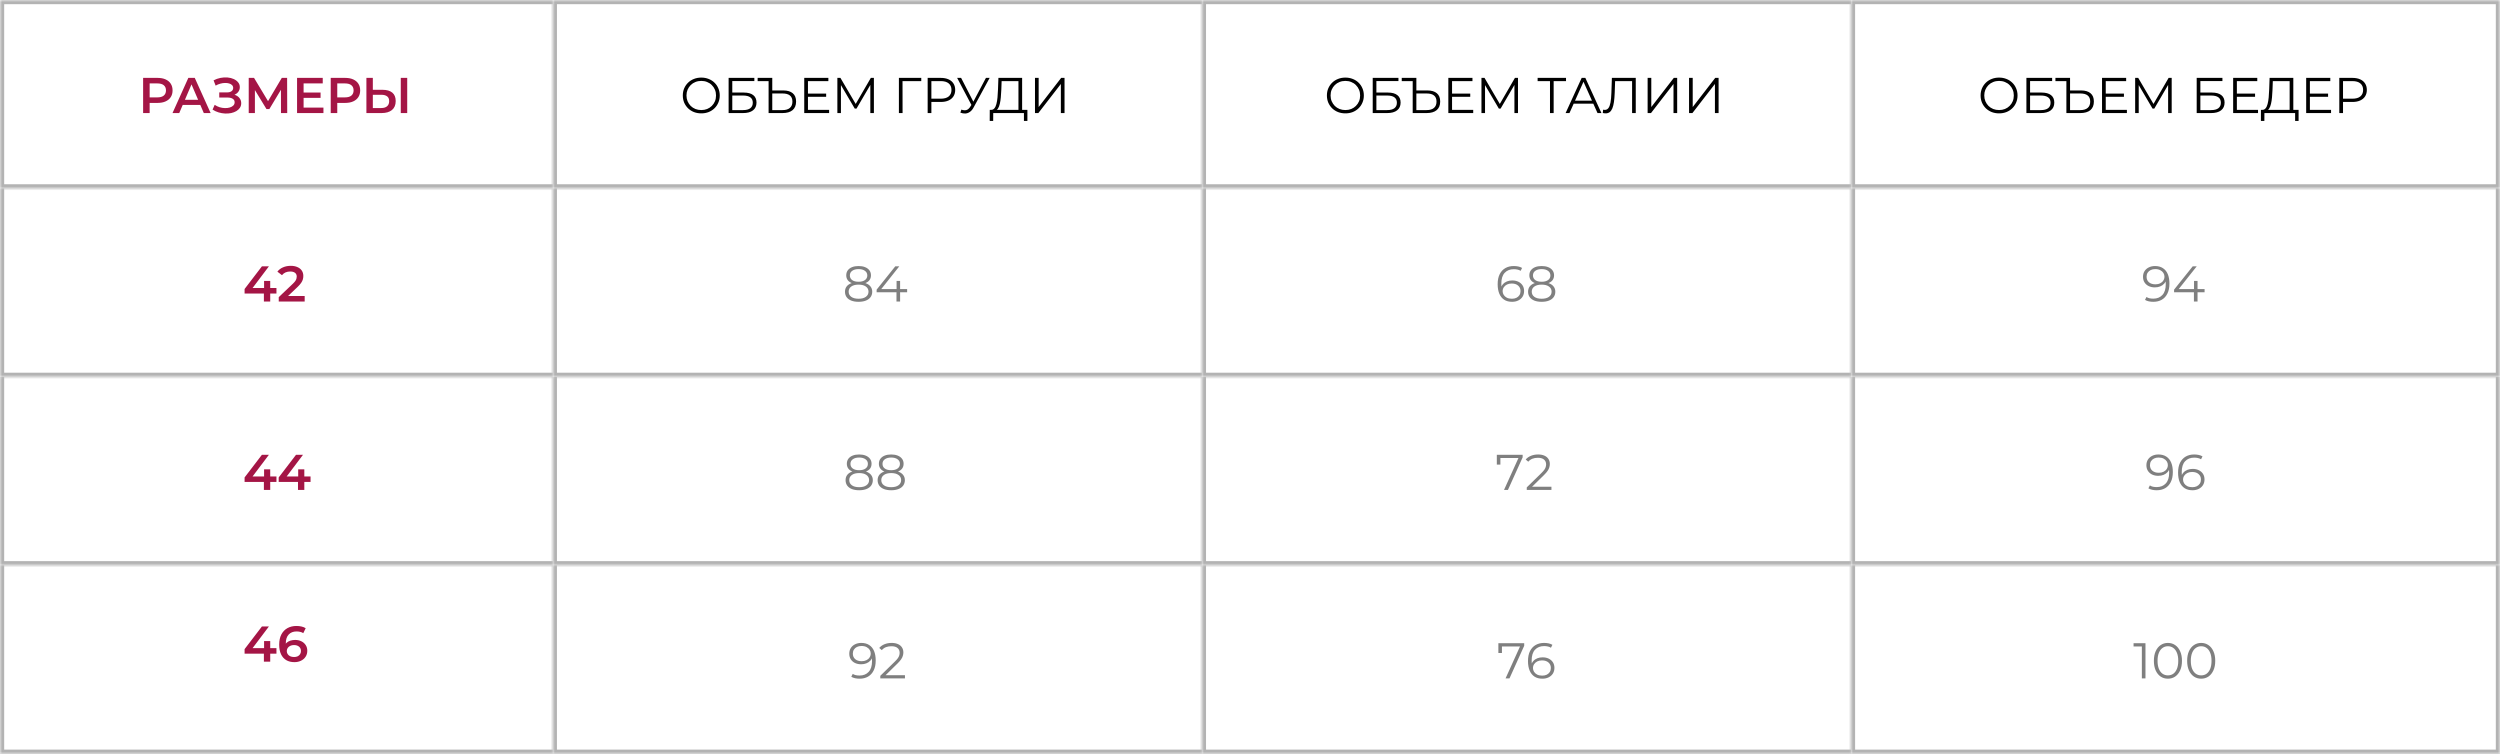
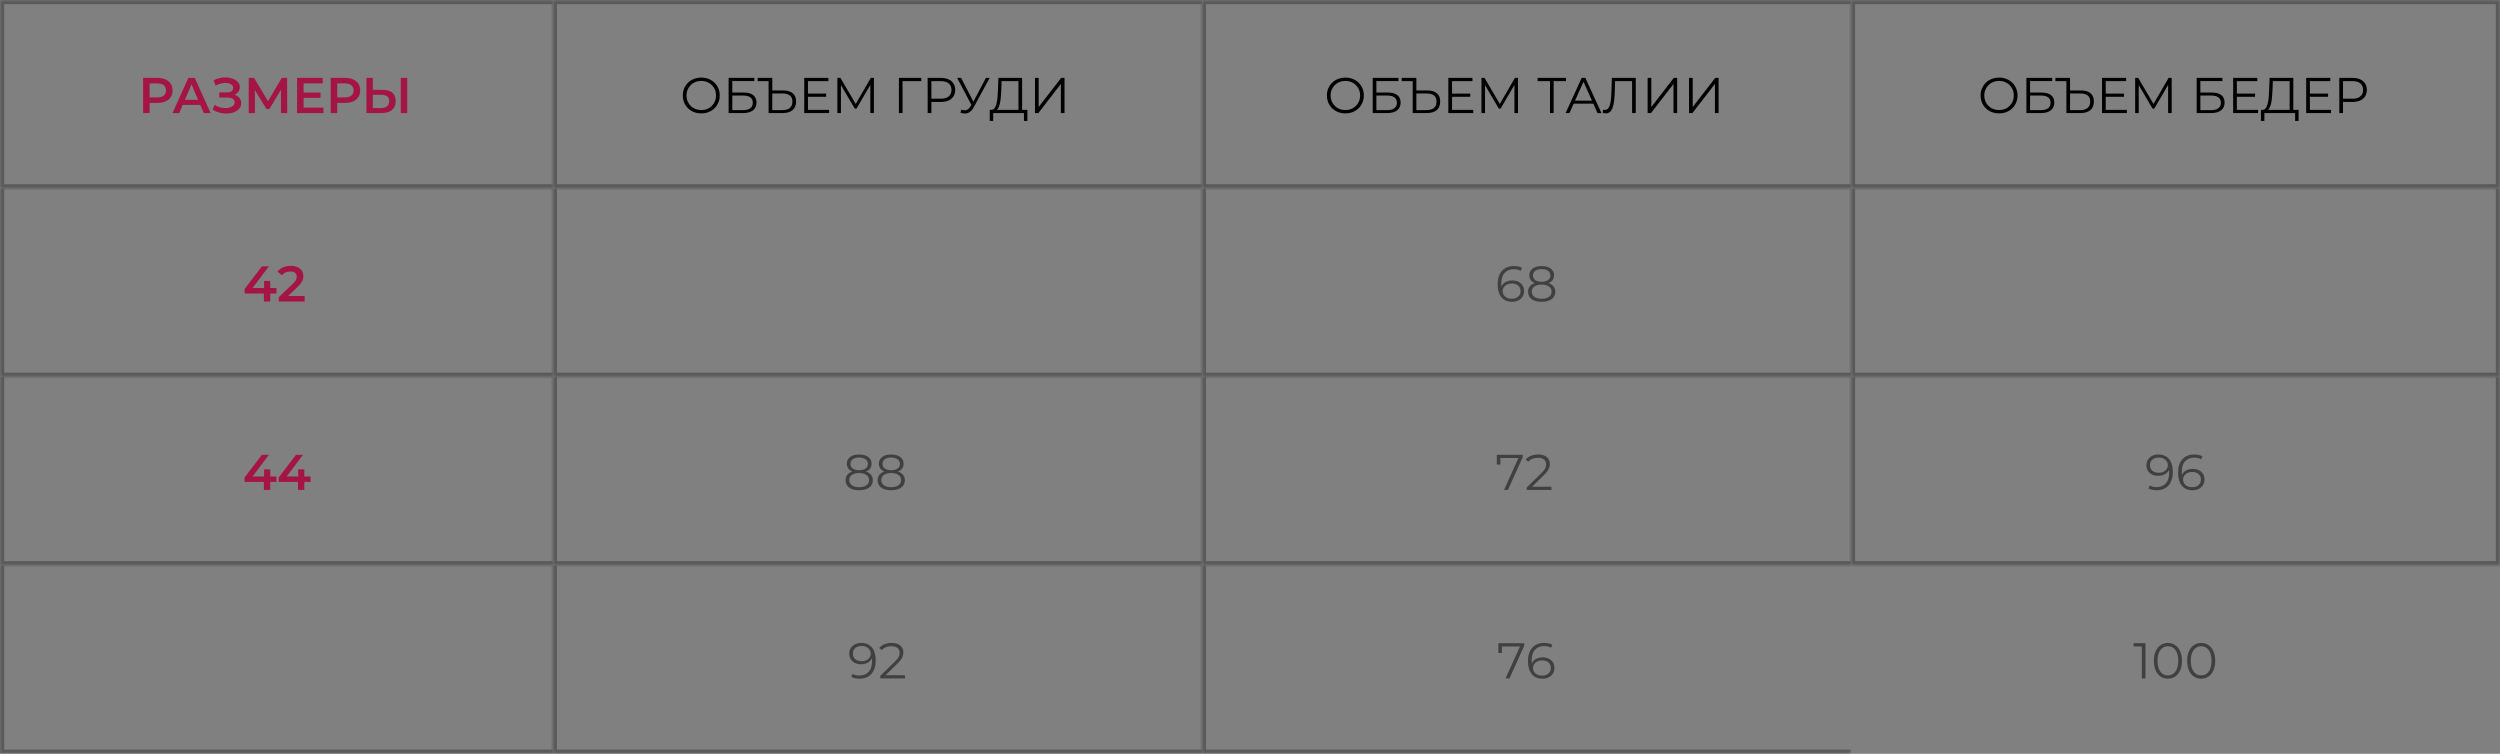
<svg xmlns="http://www.w3.org/2000/svg" width="597" height="180" viewBox="0 0 597 180" fill="none">
  <rect x="0" y="0" width="597" height="180" fill="#808080" stroke="none" />
  <g clip-path="url(#clip0_56_63)">
-     <rect width="597" height="180" fill="white" />
    <mask id="path-1-inside-1_56_63" fill="white">
      <path d="M0 0H132V45H0V0Z" />
    </mask>
    <path d="M0 0V-1H-1V0H0ZM0 45H-1V46H0V45ZM0 1H132V-1H0V1ZM132 44H0V46H132V44ZM1 45V0H-1V45H1Z" fill="black" fill-opacity="0.3" mask="url(#path-1-inside-1_56_63)" />
    <path d="M34.176 27V18.6H37.632C38.376 18.6 39.012 18.72 39.54 18.96C40.076 19.2 40.488 19.544 40.776 19.992C41.064 20.44 41.208 20.972 41.208 21.588C41.208 22.204 41.064 22.736 40.776 23.184C40.488 23.632 40.076 23.976 39.54 24.216C39.012 24.456 38.376 24.576 37.632 24.576H35.04L35.736 23.844V27H34.176ZM35.736 24.012L35.04 23.256H37.56C38.248 23.256 38.764 23.112 39.108 22.824C39.46 22.528 39.636 22.116 39.636 21.588C39.636 21.052 39.46 20.64 39.108 20.352C38.764 20.064 38.248 19.92 37.56 19.92H35.04L35.736 19.152V24.012ZM41.194 27L44.974 18.6H46.51L50.302 27H48.67L45.418 19.428H46.042L42.802 27H41.194ZM42.934 25.056L43.354 23.832H47.89L48.31 25.056H42.934ZM50.762 26.172L51.266 25.032C51.626 25.28 52.018 25.472 52.442 25.608C52.874 25.736 53.302 25.804 53.726 25.812C54.15 25.82 54.534 25.772 54.878 25.668C55.23 25.564 55.51 25.408 55.718 25.2C55.926 24.992 56.03 24.732 56.03 24.42C56.03 24.044 55.874 23.764 55.562 23.58C55.258 23.388 54.842 23.292 54.314 23.292H52.358V22.068H54.194C54.666 22.068 55.03 21.972 55.286 21.78C55.55 21.588 55.682 21.328 55.682 21C55.682 20.728 55.594 20.504 55.418 20.328C55.25 20.152 55.018 20.02 54.722 19.932C54.434 19.844 54.106 19.804 53.738 19.812C53.378 19.812 53.002 19.868 52.61 19.98C52.218 20.084 51.846 20.24 51.494 20.448L51.002 19.188C51.53 18.908 52.082 18.712 52.658 18.6C53.242 18.488 53.806 18.456 54.35 18.504C54.894 18.552 55.382 18.676 55.814 18.876C56.254 19.076 56.606 19.34 56.87 19.668C57.134 19.988 57.266 20.368 57.266 20.808C57.266 21.208 57.158 21.564 56.942 21.876C56.734 22.18 56.446 22.416 56.078 22.584C55.71 22.752 55.282 22.836 54.794 22.836L54.854 22.452C55.406 22.452 55.886 22.548 56.294 22.74C56.71 22.924 57.03 23.18 57.254 23.508C57.486 23.836 57.602 24.216 57.602 24.648C57.602 25.056 57.498 25.42 57.29 25.74C57.082 26.052 56.798 26.316 56.438 26.532C56.078 26.74 55.666 26.896 55.202 27C54.738 27.096 54.25 27.132 53.738 27.108C53.226 27.084 52.714 26.996 52.202 26.844C51.698 26.692 51.218 26.468 50.762 26.172ZM59.395 27V18.6H60.667L64.351 24.732H63.667L67.291 18.6H68.563L68.587 27H67.099L67.087 20.916H67.399L64.327 26.04H63.631L60.511 20.916H60.871V27H59.395ZM72.378 22.092H76.554V23.376H72.378V22.092ZM72.498 25.692H77.238V27H70.938V18.6H77.07V19.908H72.498V25.692ZM78.977 27V18.6H82.433C83.177 18.6 83.813 18.72 84.341 18.96C84.877 19.2 85.289 19.544 85.577 19.992C85.865 20.44 86.009 20.972 86.009 21.588C86.009 22.204 85.865 22.736 85.577 23.184C85.289 23.632 84.877 23.976 84.341 24.216C83.813 24.456 83.177 24.576 82.433 24.576H79.841L80.537 23.844V27H78.977ZM80.537 24.012L79.841 23.256H82.361C83.049 23.256 83.565 23.112 83.909 22.824C84.261 22.528 84.437 22.116 84.437 21.588C84.437 21.052 84.261 20.64 83.909 20.352C83.565 20.064 83.049 19.92 82.361 19.92H79.841L80.537 19.152V24.012ZM91.361 21.444C92.361 21.444 93.133 21.668 93.677 22.116C94.221 22.564 94.493 23.236 94.493 24.132C94.493 25.076 94.193 25.792 93.593 26.28C93.001 26.76 92.173 27 91.109 27H87.497V18.6H89.033V21.444H91.361ZM91.037 25.8C91.637 25.8 92.101 25.66 92.429 25.38C92.765 25.1 92.933 24.692 92.933 24.156C92.933 23.628 92.769 23.244 92.441 23.004C92.113 22.756 91.645 22.632 91.037 22.632H89.033V25.8H91.037ZM95.705 27V18.6H97.241V27H95.705Z" fill="#A41545" />
    <mask id="path-4-inside-2_56_63" fill="white">
      <path d="M0 45H132V90H0V45Z" />
    </mask>
    <path d="M0 90H-1V91H0V90ZM132 89H0V91H132V89ZM1 90V45H-1V90H1Z" fill="black" fill-opacity="0.3" mask="url(#path-4-inside-2_56_63)" />
    <path d="M58.408 70.092V69.012L62.548 63.6H64.216L60.136 69.012L59.356 68.772H66.016V70.092H58.408ZM63.016 72V70.092L63.064 68.772V67.08H64.528V72H63.016ZM66.564 72V70.956L69.9 67.788C70.18 67.524 70.388 67.292 70.525 67.092C70.66 66.892 70.749 66.708 70.788 66.54C70.837 66.364 70.861 66.2 70.861 66.048C70.861 65.664 70.728 65.368 70.465 65.16C70.201 64.944 69.812 64.836 69.3 64.836C68.892 64.836 68.52 64.908 68.184 65.052C67.856 65.196 67.573 65.416 67.332 65.712L66.24 64.872C66.569 64.432 67.008 64.092 67.561 63.852C68.121 63.604 68.745 63.48 69.433 63.48C70.04 63.48 70.569 63.58 71.016 63.78C71.472 63.972 71.82 64.248 72.061 64.608C72.308 64.968 72.433 65.396 72.433 65.892C72.433 66.164 72.397 66.436 72.325 66.708C72.252 66.972 72.117 67.252 71.916 67.548C71.716 67.844 71.424 68.176 71.04 68.544L68.172 71.268L67.849 70.68H72.757V72H66.564Z" fill="#A41545" />
    <mask id="path-7-inside-3_56_63" fill="white">
      <path d="M0 90H132V135H0V90Z" />
    </mask>
    <path d="M0 135H-1V136H0V135ZM132 134H0V136H132V134ZM1 135V90H-1V135H1Z" fill="black" fill-opacity="0.3" mask="url(#path-7-inside-3_56_63)" />
    <path d="M58.408 115.092V114.012L62.548 108.6H64.216L60.136 114.012L59.356 113.772H66.016V115.092H58.408ZM63.016 117V115.092L63.064 113.772V112.08H64.528V117H63.016ZM66.552 115.092V114.012L70.692 108.6H72.361L68.281 114.012L67.501 113.772H74.16V115.092H66.552ZM71.16 117V115.092L71.209 113.772V112.08H72.672V117H71.16Z" fill="#A41545" />
    <mask id="path-10-inside-4_56_63" fill="white">
      <path d="M0 135H132V180H0V135Z" />
    </mask>
    <path d="M0 180H-1V181H0V180ZM132 179H0V181H132V179ZM1 180V135H-1V180H1Z" fill="black" fill-opacity="0.3" mask="url(#path-10-inside-4_56_63)" />
-     <path d="M58.408 156.092V155.012L62.548 149.6H64.216L60.136 155.012L59.356 154.772H66.016V156.092H58.408ZM63.016 158V156.092L63.064 154.772V153.08H64.528V158H63.016ZM70.308 158.12C69.549 158.12 68.897 157.96 68.353 157.64C67.808 157.312 67.392 156.84 67.105 156.224C66.817 155.608 66.672 154.848 66.672 153.944C66.672 152.984 66.844 152.172 67.189 151.508C67.54 150.844 68.025 150.34 68.641 149.996C69.264 149.652 69.981 149.48 70.788 149.48C71.213 149.48 71.617 149.524 72.001 149.612C72.392 149.7 72.725 149.836 72.996 150.02L72.421 151.196C72.189 151.044 71.936 150.94 71.665 150.884C71.4 150.82 71.121 150.788 70.825 150.788C70.032 150.788 69.404 151.032 68.941 151.52C68.477 152.008 68.245 152.728 68.245 153.68C68.245 153.832 68.249 154.012 68.257 154.22C68.264 154.42 68.293 154.624 68.341 154.832L67.861 154.304C68.004 153.976 68.201 153.704 68.448 153.488C68.704 153.264 69.004 153.096 69.349 152.984C69.701 152.872 70.081 152.816 70.489 152.816C71.04 152.816 71.532 152.924 71.965 153.14C72.397 153.348 72.74 153.648 72.996 154.04C73.252 154.424 73.38 154.876 73.38 155.396C73.38 155.948 73.245 156.428 72.972 156.836C72.701 157.244 72.332 157.56 71.868 157.784C71.404 158.008 70.885 158.12 70.308 158.12ZM70.225 156.896C70.544 156.896 70.829 156.84 71.076 156.728C71.325 156.608 71.516 156.44 71.653 156.224C71.796 156.008 71.868 155.756 71.868 155.468C71.868 155.028 71.716 154.68 71.412 154.424C71.109 154.168 70.701 154.04 70.189 154.04C69.853 154.04 69.556 154.104 69.3 154.232C69.052 154.352 68.853 154.52 68.701 154.736C68.556 154.952 68.484 155.2 68.484 155.48C68.484 155.736 68.552 155.972 68.689 156.188C68.825 156.404 69.02 156.576 69.276 156.704C69.54 156.832 69.856 156.896 70.225 156.896Z" fill="#A41545" />
    <mask id="path-13-inside-5_56_63" fill="white">
      <path d="M132 0H287V45H132V0Z" />
    </mask>
    <path d="M132 0V-1H131V0H132ZM132 45H131V46H132V45ZM132 1H287V-1H132V1ZM287 44H132V46H287V44ZM133 45V0H131V45H133Z" fill="black" fill-opacity="0.3" mask="url(#path-13-inside-5_56_63)" />
    <path d="M167.471 27.072C166.839 27.072 166.251 26.968 165.707 26.76C165.171 26.544 164.703 26.244 164.303 25.86C163.911 25.468 163.603 25.016 163.379 24.504C163.163 23.984 163.055 23.416 163.055 22.8C163.055 22.184 163.163 21.62 163.379 21.108C163.603 20.588 163.911 20.136 164.303 19.752C164.703 19.36 165.171 19.06 165.707 18.852C166.243 18.636 166.831 18.528 167.471 18.528C168.103 18.528 168.687 18.636 169.223 18.852C169.759 19.06 170.223 19.356 170.615 19.74C171.015 20.124 171.323 20.576 171.539 21.096C171.763 21.616 171.875 22.184 171.875 22.8C171.875 23.416 171.763 23.984 171.539 24.504C171.323 25.024 171.015 25.476 170.615 25.86C170.223 26.244 169.759 26.544 169.223 26.76C168.687 26.968 168.103 27.072 167.471 27.072ZM167.471 26.28C167.975 26.28 168.439 26.196 168.863 26.028C169.295 25.852 169.667 25.608 169.979 25.296C170.299 24.976 170.547 24.608 170.723 24.192C170.899 23.768 170.987 23.304 170.987 22.8C170.987 22.296 170.899 21.836 170.723 21.42C170.547 20.996 170.299 20.628 169.979 20.316C169.667 19.996 169.295 19.752 168.863 19.584C168.439 19.408 167.975 19.32 167.471 19.32C166.967 19.32 166.499 19.408 166.067 19.584C165.635 19.752 165.259 19.996 164.939 20.316C164.627 20.628 164.379 20.996 164.195 21.42C164.019 21.836 163.931 22.296 163.931 22.8C163.931 23.296 164.019 23.756 164.195 24.18C164.379 24.604 164.627 24.976 164.939 25.296C165.259 25.608 165.635 25.852 166.067 26.028C166.499 26.196 166.967 26.28 167.471 26.28ZM173.994 27V18.6H180.138V19.356H174.87V22.104H177.618C178.61 22.104 179.362 22.308 179.874 22.716C180.394 23.116 180.654 23.708 180.654 24.492C180.654 25.3 180.374 25.92 179.814 26.352C179.262 26.784 178.466 27 177.426 27H173.994ZM174.87 26.292H177.414C178.19 26.292 178.774 26.144 179.166 25.848C179.566 25.544 179.766 25.104 179.766 24.528C179.766 23.384 178.982 22.812 177.414 22.812H174.87V26.292ZM187.057 21.6C188.041 21.6 188.793 21.824 189.313 22.272C189.841 22.712 190.105 23.368 190.105 24.24C190.105 25.144 189.825 25.832 189.265 26.304C188.705 26.768 187.905 27 186.865 27H183.541V19.368H180.925V18.6H184.417V21.6H187.057ZM186.853 26.292C187.629 26.292 188.217 26.12 188.617 25.776C189.025 25.432 189.229 24.928 189.229 24.264C189.229 23.6 189.029 23.112 188.629 22.8C188.229 22.48 187.637 22.32 186.853 22.32H184.417V26.292H186.853ZM192.845 22.356H197.285V23.112H192.845V22.356ZM192.941 26.232H197.993V27H192.053V18.6H197.813V19.368H192.941V26.232ZM199.963 27V18.6H200.695L204.535 25.152H204.151L207.955 18.6H208.687V27H207.835V19.932H208.039L204.535 25.932H204.115L200.587 19.932H200.815V27H199.963ZM214.658 27V18.6H219.998V19.368H215.294L215.522 19.14L215.534 27H214.658ZM221.525 27V18.6H224.669C225.381 18.6 225.993 18.716 226.505 18.948C227.017 19.172 227.409 19.5 227.681 19.932C227.961 20.356 228.101 20.872 228.101 21.48C228.101 22.072 227.961 22.584 227.681 23.016C227.409 23.44 227.017 23.768 226.505 24C225.993 24.232 225.381 24.348 224.669 24.348H222.017L222.413 23.928V27H221.525ZM222.413 24L222.017 23.568H224.645C225.485 23.568 226.121 23.388 226.553 23.028C226.993 22.66 227.213 22.144 227.213 21.48C227.213 20.808 226.993 20.288 226.553 19.92C226.121 19.552 225.485 19.368 224.645 19.368H222.017L222.413 18.948V24ZM229.585 26.172C229.993 26.332 230.377 26.372 230.737 26.292C231.097 26.204 231.429 25.92 231.733 25.44L232.141 24.792L232.225 24.684L235.441 18.6H236.329L232.513 25.632C232.257 26.12 231.953 26.484 231.601 26.724C231.257 26.964 230.889 27.092 230.497 27.108C230.113 27.124 229.725 27.052 229.333 26.892L229.585 26.172ZM232.201 25.488L228.565 18.6H229.513L232.681 24.756L232.201 25.488ZM243.207 26.58V19.368H239.187L239.115 21.408C239.091 22.04 239.051 22.648 238.995 23.232C238.947 23.808 238.867 24.328 238.755 24.792C238.651 25.248 238.507 25.62 238.323 25.908C238.147 26.196 237.915 26.364 237.627 26.412L236.655 26.232C236.975 26.248 237.239 26.132 237.447 25.884C237.663 25.636 237.827 25.288 237.939 24.84C238.059 24.392 238.147 23.868 238.203 23.268C238.259 22.668 238.299 22.02 238.323 21.324L238.419 18.6H244.083V26.58H243.207ZM236.343 28.884L236.355 26.232H245.343V28.884H244.515V27H237.183L237.171 28.884H236.343ZM247.154 27V18.6H248.03V25.56L253.406 18.6H254.21V27H253.334V20.052L247.958 27H247.154Z" fill="black" />
    <mask id="path-16-inside-6_56_63" fill="white">
      <path d="M132 45H287V90H132V45Z" />
    </mask>
    <path d="M132 90H131V91H132V90ZM287 89H132V91H287V89ZM133 90V45H131V90H133Z" fill="black" fill-opacity="0.3" mask="url(#path-16-inside-6_56_63)" />
-     <path d="M205.023 72.072C204.351 72.072 203.771 71.976 203.283 71.784C202.803 71.592 202.431 71.316 202.167 70.956C201.911 70.588 201.783 70.156 201.783 69.66C201.783 69.18 201.907 68.772 202.155 68.436C202.411 68.092 202.779 67.828 203.259 67.644C203.747 67.46 204.335 67.368 205.023 67.368C205.703 67.368 206.287 67.46 206.775 67.644C207.263 67.828 207.635 68.092 207.891 68.436C208.155 68.772 208.287 69.18 208.287 69.66C208.287 70.156 208.155 70.588 207.891 70.956C207.627 71.316 207.251 71.592 206.763 71.784C206.275 71.976 205.695 72.072 205.023 72.072ZM205.023 71.34C205.767 71.34 206.347 71.188 206.763 70.884C207.187 70.58 207.399 70.168 207.399 69.648C207.399 69.128 207.187 68.72 206.763 68.424C206.347 68.12 205.767 67.968 205.023 67.968C204.279 67.968 203.699 68.12 203.283 68.424C202.867 68.72 202.659 69.128 202.659 69.648C202.659 70.168 202.867 70.58 203.283 70.884C203.699 71.188 204.279 71.34 205.023 71.34ZM205.023 67.86C204.399 67.86 203.867 67.776 203.427 67.608C202.995 67.44 202.663 67.2 202.431 66.888C202.199 66.568 202.083 66.188 202.083 65.748C202.083 65.284 202.203 64.888 202.443 64.56C202.691 64.224 203.035 63.968 203.475 63.792C203.915 63.616 204.431 63.528 205.023 63.528C205.615 63.528 206.131 63.616 206.571 63.792C207.019 63.968 207.367 64.224 207.615 64.56C207.863 64.888 207.987 65.284 207.987 65.748C207.987 66.188 207.871 66.568 207.639 66.888C207.407 67.2 207.067 67.44 206.619 67.608C206.179 67.776 205.647 67.86 205.023 67.86ZM205.023 67.284C205.679 67.284 206.191 67.148 206.559 66.876C206.927 66.604 207.111 66.24 207.111 65.784C207.111 65.304 206.919 64.932 206.535 64.668C206.159 64.396 205.655 64.26 205.023 64.26C204.391 64.26 203.887 64.396 203.511 64.668C203.135 64.932 202.947 65.3 202.947 65.772C202.947 66.236 203.127 66.604 203.487 66.876C203.855 67.148 204.367 67.284 205.023 67.284ZM209.339 69.792V69.168L213.791 63.6H214.751L210.335 69.168L209.867 69.024H216.623V69.792H209.339ZM214.079 72V69.792L214.103 69.024V67.08H214.943V72H214.079Z" fill="black" fill-opacity="0.5" />
    <mask id="path-19-inside-7_56_63" fill="white">
      <path d="M132 90H287V135H132V90Z" />
    </mask>
    <path d="M132 135H131V136H132V135ZM287 134H132V136H287V134ZM133 135V90H131V135H133Z" fill="black" fill-opacity="0.3" mask="url(#path-19-inside-7_56_63)" />
    <path d="M205.164 117.072C204.492 117.072 203.912 116.976 203.424 116.784C202.944 116.592 202.572 116.316 202.308 115.956C202.052 115.588 201.924 115.156 201.924 114.66C201.924 114.18 202.048 113.772 202.296 113.436C202.552 113.092 202.92 112.828 203.4 112.644C203.888 112.46 204.476 112.368 205.164 112.368C205.844 112.368 206.428 112.46 206.916 112.644C207.404 112.828 207.776 113.092 208.032 113.436C208.296 113.772 208.428 114.18 208.428 114.66C208.428 115.156 208.296 115.588 208.032 115.956C207.768 116.316 207.392 116.592 206.904 116.784C206.416 116.976 205.836 117.072 205.164 117.072ZM205.164 116.34C205.908 116.34 206.488 116.188 206.904 115.884C207.328 115.58 207.54 115.168 207.54 114.648C207.54 114.128 207.328 113.72 206.904 113.424C206.488 113.12 205.908 112.968 205.164 112.968C204.42 112.968 203.84 113.12 203.424 113.424C203.008 113.72 202.8 114.128 202.8 114.648C202.8 115.168 203.008 115.58 203.424 115.884C203.84 116.188 204.42 116.34 205.164 116.34ZM205.164 112.86C204.54 112.86 204.008 112.776 203.568 112.608C203.136 112.44 202.804 112.2 202.572 111.888C202.34 111.568 202.224 111.188 202.224 110.748C202.224 110.284 202.344 109.888 202.584 109.56C202.832 109.224 203.176 108.968 203.616 108.792C204.056 108.616 204.572 108.528 205.164 108.528C205.756 108.528 206.272 108.616 206.712 108.792C207.16 108.968 207.508 109.224 207.756 109.56C208.004 109.888 208.128 110.284 208.128 110.748C208.128 111.188 208.012 111.568 207.78 111.888C207.548 112.2 207.208 112.44 206.76 112.608C206.32 112.776 205.788 112.86 205.164 112.86ZM205.164 112.284C205.82 112.284 206.332 112.148 206.7 111.876C207.068 111.604 207.252 111.24 207.252 110.784C207.252 110.304 207.06 109.932 206.676 109.668C206.3 109.396 205.796 109.26 205.164 109.26C204.532 109.26 204.028 109.396 203.652 109.668C203.276 109.932 203.088 110.3 203.088 110.772C203.088 111.236 203.268 111.604 203.628 111.876C203.996 112.148 204.508 112.284 205.164 112.284ZM212.816 117.072C212.144 117.072 211.564 116.976 211.076 116.784C210.596 116.592 210.224 116.316 209.96 115.956C209.704 115.588 209.576 115.156 209.576 114.66C209.576 114.18 209.7 113.772 209.948 113.436C210.204 113.092 210.572 112.828 211.052 112.644C211.54 112.46 212.128 112.368 212.816 112.368C213.496 112.368 214.08 112.46 214.568 112.644C215.056 112.828 215.428 113.092 215.684 113.436C215.948 113.772 216.08 114.18 216.08 114.66C216.08 115.156 215.948 115.588 215.684 115.956C215.42 116.316 215.044 116.592 214.556 116.784C214.068 116.976 213.488 117.072 212.816 117.072ZM212.816 116.34C213.56 116.34 214.14 116.188 214.556 115.884C214.98 115.58 215.192 115.168 215.192 114.648C215.192 114.128 214.98 113.72 214.556 113.424C214.14 113.12 213.56 112.968 212.816 112.968C212.072 112.968 211.492 113.12 211.076 113.424C210.66 113.72 210.452 114.128 210.452 114.648C210.452 115.168 210.66 115.58 211.076 115.884C211.492 116.188 212.072 116.34 212.816 116.34ZM212.816 112.86C212.192 112.86 211.66 112.776 211.22 112.608C210.788 112.44 210.456 112.2 210.224 111.888C209.992 111.568 209.876 111.188 209.876 110.748C209.876 110.284 209.996 109.888 210.236 109.56C210.484 109.224 210.828 108.968 211.268 108.792C211.708 108.616 212.224 108.528 212.816 108.528C213.408 108.528 213.924 108.616 214.364 108.792C214.812 108.968 215.16 109.224 215.408 109.56C215.656 109.888 215.78 110.284 215.78 110.748C215.78 111.188 215.664 111.568 215.432 111.888C215.2 112.2 214.86 112.44 214.412 112.608C213.972 112.776 213.44 112.86 212.816 112.86ZM212.816 112.284C213.472 112.284 213.984 112.148 214.352 111.876C214.72 111.604 214.904 111.24 214.904 110.784C214.904 110.304 214.712 109.932 214.328 109.668C213.952 109.396 213.448 109.26 212.816 109.26C212.184 109.26 211.68 109.396 211.304 109.668C210.928 109.932 210.74 110.3 210.74 110.772C210.74 111.236 210.92 111.604 211.28 111.876C211.648 112.148 212.16 112.284 212.816 112.284Z" fill="black" fill-opacity="0.5" />
    <mask id="path-22-inside-8_56_63" fill="white">
      <path d="M132 135H287V180H132V135Z" />
    </mask>
    <path d="M132 180H131V181H132V180ZM287 179H132V181H287V179ZM133 180V135H131V180H133Z" fill="black" fill-opacity="0.3" mask="url(#path-22-inside-8_56_63)" />
    <path d="M205.674 153.528C206.418 153.528 207.046 153.696 207.558 154.032C208.07 154.36 208.458 154.836 208.722 155.46C208.986 156.084 209.118 156.84 209.118 157.728C209.118 158.672 208.954 159.468 208.626 160.116C208.306 160.764 207.858 161.252 207.282 161.58C206.706 161.908 206.038 162.072 205.278 162.072C204.902 162.072 204.542 162.036 204.198 161.964C203.862 161.892 203.558 161.776 203.286 161.616L203.634 160.92C203.85 161.064 204.098 161.168 204.378 161.232C204.666 161.288 204.962 161.316 205.266 161.316C206.17 161.316 206.89 161.028 207.426 160.452C207.97 159.876 208.242 159.016 208.242 157.872C208.242 157.688 208.23 157.468 208.206 157.212C208.19 156.956 208.146 156.7 208.074 156.444L208.374 156.672C208.294 157.088 208.122 157.444 207.858 157.74C207.602 158.028 207.282 158.248 206.898 158.4C206.522 158.552 206.102 158.628 205.638 158.628C205.086 158.628 204.594 158.524 204.162 158.316C203.738 158.108 203.406 157.816 203.166 157.44C202.926 157.064 202.806 156.62 202.806 156.108C202.806 155.58 202.93 155.124 203.178 154.74C203.426 154.356 203.766 154.06 204.198 153.852C204.638 153.636 205.13 153.528 205.674 153.528ZM205.71 154.26C205.31 154.26 204.954 154.336 204.642 154.488C204.338 154.632 204.098 154.84 203.922 155.112C203.746 155.384 203.658 155.708 203.658 156.084C203.658 156.636 203.846 157.076 204.222 157.404C204.606 157.732 205.122 157.896 205.77 157.896C206.202 157.896 206.578 157.816 206.898 157.656C207.226 157.496 207.478 157.276 207.654 156.996C207.838 156.716 207.93 156.404 207.93 156.06C207.93 155.748 207.846 155.456 207.678 155.184C207.51 154.912 207.262 154.692 206.934 154.524C206.606 154.348 206.198 154.26 205.71 154.26ZM210.214 162V161.388L213.706 157.968C214.026 157.656 214.266 157.384 214.426 157.152C214.586 156.912 214.694 156.688 214.75 156.48C214.806 156.272 214.834 156.076 214.834 155.892C214.834 155.404 214.666 155.02 214.33 154.74C214.002 154.46 213.514 154.32 212.866 154.32C212.37 154.32 211.93 154.396 211.546 154.548C211.17 154.7 210.846 154.936 210.574 155.256L209.962 154.728C210.29 154.344 210.71 154.048 211.222 153.84C211.734 153.632 212.306 153.528 212.938 153.528C213.506 153.528 213.998 153.62 214.414 153.804C214.83 153.98 215.15 154.24 215.374 154.584C215.606 154.928 215.722 155.332 215.722 155.796C215.722 156.068 215.682 156.336 215.602 156.6C215.53 156.864 215.394 157.144 215.194 157.44C215.002 157.728 214.718 158.056 214.342 158.424L211.138 161.568L210.898 161.232H216.106V162H210.214Z" fill="black" fill-opacity="0.5" />
    <mask id="path-25-inside-9_56_63" fill="white">
      <path d="M287 0H442V45H287V0Z" />
    </mask>
    <path d="M287 0V-1H286V0H287ZM287 45H286V46H287V45ZM287 1H442V-1H287V1ZM442 44H287V46H442V44ZM288 45V0H286V45H288Z" fill="black" fill-opacity="0.3" mask="url(#path-25-inside-9_56_63)" />
    <path d="M321.282 27.072C320.65 27.072 320.062 26.968 319.518 26.76C318.982 26.544 318.514 26.244 318.114 25.86C317.722 25.468 317.414 25.016 317.19 24.504C316.974 23.984 316.866 23.416 316.866 22.8C316.866 22.184 316.974 21.62 317.19 21.108C317.414 20.588 317.722 20.136 318.114 19.752C318.514 19.36 318.982 19.06 319.518 18.852C320.054 18.636 320.642 18.528 321.282 18.528C321.914 18.528 322.498 18.636 323.034 18.852C323.57 19.06 324.034 19.356 324.426 19.74C324.826 20.124 325.134 20.576 325.35 21.096C325.574 21.616 325.686 22.184 325.686 22.8C325.686 23.416 325.574 23.984 325.35 24.504C325.134 25.024 324.826 25.476 324.426 25.86C324.034 26.244 323.57 26.544 323.034 26.76C322.498 26.968 321.914 27.072 321.282 27.072ZM321.282 26.28C321.786 26.28 322.25 26.196 322.674 26.028C323.106 25.852 323.478 25.608 323.79 25.296C324.11 24.976 324.358 24.608 324.534 24.192C324.71 23.768 324.798 23.304 324.798 22.8C324.798 22.296 324.71 21.836 324.534 21.42C324.358 20.996 324.11 20.628 323.79 20.316C323.478 19.996 323.106 19.752 322.674 19.584C322.25 19.408 321.786 19.32 321.282 19.32C320.778 19.32 320.31 19.408 319.878 19.584C319.446 19.752 319.07 19.996 318.75 20.316C318.438 20.628 318.19 20.996 318.006 21.42C317.83 21.836 317.742 22.296 317.742 22.8C317.742 23.296 317.83 23.756 318.006 24.18C318.19 24.604 318.438 24.976 318.75 25.296C319.07 25.608 319.446 25.852 319.878 26.028C320.31 26.196 320.778 26.28 321.282 26.28ZM327.805 27V18.6H333.949V19.356H328.681V22.104H331.429C332.421 22.104 333.173 22.308 333.685 22.716C334.205 23.116 334.465 23.708 334.465 24.492C334.465 25.3 334.185 25.92 333.625 26.352C333.073 26.784 332.277 27 331.237 27H327.805ZM328.681 26.292H331.225C332.001 26.292 332.585 26.144 332.977 25.848C333.377 25.544 333.577 25.104 333.577 24.528C333.577 23.384 332.793 22.812 331.225 22.812H328.681V26.292ZM340.868 21.6C341.852 21.6 342.604 21.824 343.124 22.272C343.652 22.712 343.916 23.368 343.916 24.24C343.916 25.144 343.636 25.832 343.076 26.304C342.516 26.768 341.716 27 340.676 27H337.352V19.368H334.736V18.6H338.228V21.6H340.868ZM340.664 26.292C341.44 26.292 342.028 26.12 342.428 25.776C342.836 25.432 343.04 24.928 343.04 24.264C343.04 23.6 342.84 23.112 342.44 22.8C342.04 22.48 341.448 22.32 340.664 22.32H338.228V26.292H340.664ZM346.655 22.356H351.095V23.112H346.655V22.356ZM346.751 26.232H351.803V27H345.863V18.6H351.623V19.368H346.751V26.232ZM353.773 27V18.6H354.505L358.345 25.152H357.961L361.765 18.6H362.497V27H361.645V19.932H361.849L358.345 25.932H357.925L354.397 19.932H354.625V27H353.773ZM370.137 27V19.128L370.377 19.368H367.185V18.6H373.965V19.368H370.785L371.013 19.128V27H370.137ZM373.866 27L377.706 18.6H378.582L382.422 27H381.486L377.958 19.116H378.318L374.79 27H373.866ZM375.378 24.756L375.642 24.036H380.526L380.79 24.756H375.378ZM383.419 27.072C383.307 27.072 383.199 27.064 383.095 27.048C382.991 27.04 382.875 27.02 382.747 26.988L382.819 26.196C382.955 26.228 383.087 26.244 383.215 26.244C383.575 26.244 383.863 26.104 384.079 25.824C384.303 25.536 384.471 25.096 384.583 24.504C384.695 23.904 384.767 23.136 384.799 22.2L384.919 18.6H390.619V27H389.743V19.128L389.971 19.368H385.483L385.699 19.116L385.591 22.176C385.559 23.016 385.499 23.744 385.411 24.36C385.323 24.968 385.195 25.476 385.027 25.884C384.859 26.284 384.643 26.584 384.379 26.784C384.115 26.976 383.795 27.072 383.419 27.072ZM393.453 27V18.6H394.329V25.56L399.705 18.6H400.509V27H399.633V20.052L394.257 27H393.453ZM403.344 27V18.6H404.22V25.56L409.596 18.6H410.4V27H409.524V20.052L404.148 27H403.344Z" fill="black" />
    <mask id="path-28-inside-10_56_63" fill="white">
      <path d="M287 45H442V90H287V45Z" />
    </mask>
    <path d="M287 90H286V91H287V90ZM442 89H287V91H442V89ZM288 90V45H286V90H288Z" fill="black" fill-opacity="0.3" mask="url(#path-28-inside-10_56_63)" />
    <path d="M361.086 72.072C360.342 72.072 359.714 71.908 359.202 71.58C358.69 71.244 358.302 70.764 358.038 70.14C357.774 69.508 357.642 68.752 357.642 67.872C357.642 66.92 357.802 66.124 358.122 65.484C358.45 64.836 358.902 64.348 359.478 64.02C360.054 63.692 360.722 63.528 361.482 63.528C361.858 63.528 362.218 63.564 362.562 63.636C362.906 63.708 363.21 63.824 363.474 63.984L363.126 64.68C362.91 64.536 362.662 64.436 362.382 64.38C362.102 64.316 361.806 64.284 361.494 64.284C360.59 64.284 359.866 64.572 359.322 65.148C358.786 65.724 358.518 66.584 358.518 67.728C358.518 67.904 358.526 68.124 358.542 68.388C358.566 68.644 358.614 68.9 358.686 69.156L358.386 68.928C358.474 68.512 358.646 68.16 358.902 67.872C359.158 67.576 359.478 67.352 359.862 67.2C360.246 67.048 360.666 66.972 361.122 66.972C361.682 66.972 362.174 67.076 362.598 67.284C363.022 67.492 363.354 67.784 363.594 68.16C363.834 68.536 363.954 68.98 363.954 69.492C363.954 70.012 363.83 70.468 363.582 70.86C363.334 71.244 362.99 71.544 362.55 71.76C362.118 71.968 361.63 72.072 361.086 72.072ZM361.05 71.34C361.45 71.34 361.802 71.268 362.106 71.124C362.418 70.972 362.662 70.76 362.838 70.488C363.014 70.208 363.102 69.884 363.102 69.516C363.102 68.964 362.91 68.524 362.526 68.196C362.15 67.868 361.638 67.704 360.99 67.704C360.558 67.704 360.182 67.784 359.862 67.944C359.542 68.104 359.29 68.324 359.106 68.604C358.922 68.876 358.83 69.188 358.83 69.54C358.83 69.844 358.914 70.136 359.082 70.416C359.25 70.688 359.498 70.912 359.826 71.088C360.162 71.256 360.57 71.34 361.05 71.34ZM368.146 72.072C367.474 72.072 366.894 71.976 366.406 71.784C365.926 71.592 365.554 71.316 365.29 70.956C365.034 70.588 364.906 70.156 364.906 69.66C364.906 69.18 365.03 68.772 365.278 68.436C365.534 68.092 365.902 67.828 366.382 67.644C366.87 67.46 367.458 67.368 368.146 67.368C368.826 67.368 369.41 67.46 369.898 67.644C370.386 67.828 370.758 68.092 371.014 68.436C371.278 68.772 371.41 69.18 371.41 69.66C371.41 70.156 371.278 70.588 371.014 70.956C370.75 71.316 370.374 71.592 369.886 71.784C369.398 71.976 368.818 72.072 368.146 72.072ZM368.146 71.34C368.89 71.34 369.47 71.188 369.886 70.884C370.31 70.58 370.522 70.168 370.522 69.648C370.522 69.128 370.31 68.72 369.886 68.424C369.47 68.12 368.89 67.968 368.146 67.968C367.402 67.968 366.822 68.12 366.406 68.424C365.99 68.72 365.782 69.128 365.782 69.648C365.782 70.168 365.99 70.58 366.406 70.884C366.822 71.188 367.402 71.34 368.146 71.34ZM368.146 67.86C367.522 67.86 366.99 67.776 366.55 67.608C366.118 67.44 365.786 67.2 365.554 66.888C365.322 66.568 365.206 66.188 365.206 65.748C365.206 65.284 365.326 64.888 365.566 64.56C365.814 64.224 366.158 63.968 366.598 63.792C367.038 63.616 367.554 63.528 368.146 63.528C368.738 63.528 369.254 63.616 369.694 63.792C370.142 63.968 370.49 64.224 370.738 64.56C370.986 64.888 371.11 65.284 371.11 65.748C371.11 66.188 370.994 66.568 370.762 66.888C370.53 67.2 370.19 67.44 369.742 67.608C369.302 67.776 368.77 67.86 368.146 67.86ZM368.146 67.284C368.802 67.284 369.314 67.148 369.682 66.876C370.05 66.604 370.234 66.24 370.234 65.784C370.234 65.304 370.042 64.932 369.658 64.668C369.282 64.396 368.778 64.26 368.146 64.26C367.514 64.26 367.01 64.396 366.634 64.668C366.258 64.932 366.07 65.3 366.07 65.772C366.07 66.236 366.25 66.604 366.61 66.876C366.978 67.148 367.49 67.284 368.146 67.284Z" fill="black" fill-opacity="0.5" />
    <mask id="path-31-inside-11_56_63" fill="white">
      <path d="M287 90H442V135H287V90Z" />
    </mask>
    <path d="M287 135H286V136H287V135ZM442 134H287V136H442V134ZM288 135V90H286V135H288Z" fill="black" fill-opacity="0.3" mask="url(#path-31-inside-11_56_63)" />
    <path d="M359.157 117L362.781 108.984L363.045 109.368H357.849L358.293 108.948V110.94H357.441V108.6H363.609V109.212L360.093 117H359.157ZM364.591 117V116.388L368.083 112.968C368.403 112.656 368.643 112.384 368.803 112.152C368.963 111.912 369.071 111.688 369.127 111.48C369.183 111.272 369.211 111.076 369.211 110.892C369.211 110.404 369.043 110.02 368.707 109.74C368.379 109.46 367.891 109.32 367.243 109.32C366.747 109.32 366.307 109.396 365.923 109.548C365.547 109.7 365.223 109.936 364.951 110.256L364.339 109.728C364.667 109.344 365.087 109.048 365.599 108.84C366.111 108.632 366.683 108.528 367.315 108.528C367.883 108.528 368.375 108.62 368.791 108.804C369.207 108.98 369.527 109.24 369.751 109.584C369.983 109.928 370.099 110.332 370.099 110.796C370.099 111.068 370.059 111.336 369.979 111.6C369.907 111.864 369.771 112.144 369.571 112.44C369.379 112.728 369.095 113.056 368.719 113.424L365.515 116.568L365.275 116.232H370.483V117H364.591Z" fill="black" fill-opacity="0.5" />
    <mask id="path-34-inside-12_56_63" fill="white">
      <path d="M287 135H442V180H287V135Z" />
    </mask>
    <path d="M287 180H286V181H287V180ZM442 179H287V181H442V179ZM288 180V135H286V180H288Z" fill="black" fill-opacity="0.3" mask="url(#path-34-inside-12_56_63)" />
    <path d="M359.528 162L363.152 153.984L363.416 154.368H358.22L358.664 153.948V155.94H357.812V153.6H363.98V154.212L360.464 162H359.528ZM368.328 162.072C367.584 162.072 366.956 161.908 366.444 161.58C365.932 161.244 365.544 160.764 365.28 160.14C365.016 159.508 364.884 158.752 364.884 157.872C364.884 156.92 365.044 156.124 365.364 155.484C365.692 154.836 366.144 154.348 366.72 154.02C367.296 153.692 367.964 153.528 368.724 153.528C369.1 153.528 369.46 153.564 369.804 153.636C370.148 153.708 370.452 153.824 370.716 153.984L370.368 154.68C370.152 154.536 369.904 154.436 369.624 154.38C369.344 154.316 369.048 154.284 368.736 154.284C367.832 154.284 367.108 154.572 366.564 155.148C366.028 155.724 365.76 156.584 365.76 157.728C365.76 157.904 365.768 158.124 365.784 158.388C365.808 158.644 365.856 158.9 365.928 159.156L365.628 158.928C365.716 158.512 365.888 158.16 366.144 157.872C366.4 157.576 366.72 157.352 367.104 157.2C367.488 157.048 367.908 156.972 368.364 156.972C368.924 156.972 369.416 157.076 369.84 157.284C370.264 157.492 370.596 157.784 370.836 158.16C371.076 158.536 371.196 158.98 371.196 159.492C371.196 160.012 371.072 160.468 370.824 160.86C370.576 161.244 370.232 161.544 369.792 161.76C369.36 161.968 368.872 162.072 368.328 162.072ZM368.292 161.34C368.692 161.34 369.044 161.268 369.348 161.124C369.66 160.972 369.904 160.76 370.08 160.488C370.256 160.208 370.344 159.884 370.344 159.516C370.344 158.964 370.152 158.524 369.768 158.196C369.392 157.868 368.88 157.704 368.232 157.704C367.8 157.704 367.424 157.784 367.104 157.944C366.784 158.104 366.532 158.324 366.348 158.604C366.164 158.876 366.072 159.188 366.072 159.54C366.072 159.844 366.156 160.136 366.324 160.416C366.492 160.688 366.74 160.912 367.068 161.088C367.404 161.256 367.812 161.34 368.292 161.34Z" fill="black" fill-opacity="0.5" />
    <mask id="path-37-inside-13_56_63" fill="white">
      <path d="M442 0H597V45H442V0Z" />
    </mask>
    <path d="M442 0V-1H441V0H442ZM597 0H598V-1H597V0ZM597 45V46H598V45H597ZM442 45H441V46H442V45ZM442 1H597V-1H442V1ZM596 0V45H598V0H596ZM597 44H442V46H597V44ZM443 45V0H441V45H443Z" fill="black" fill-opacity="0.3" mask="url(#path-37-inside-13_56_63)" />
    <path d="M477.383 27.072C476.751 27.072 476.163 26.968 475.619 26.76C475.083 26.544 474.615 26.244 474.215 25.86C473.823 25.468 473.515 25.016 473.291 24.504C473.075 23.984 472.967 23.416 472.967 22.8C472.967 22.184 473.075 21.62 473.291 21.108C473.515 20.588 473.823 20.136 474.215 19.752C474.615 19.36 475.083 19.06 475.619 18.852C476.155 18.636 476.743 18.528 477.383 18.528C478.015 18.528 478.599 18.636 479.135 18.852C479.671 19.06 480.135 19.356 480.527 19.74C480.927 20.124 481.235 20.576 481.451 21.096C481.675 21.616 481.787 22.184 481.787 22.8C481.787 23.416 481.675 23.984 481.451 24.504C481.235 25.024 480.927 25.476 480.527 25.86C480.135 26.244 479.671 26.544 479.135 26.76C478.599 26.968 478.015 27.072 477.383 27.072ZM477.383 26.28C477.887 26.28 478.351 26.196 478.775 26.028C479.207 25.852 479.579 25.608 479.891 25.296C480.211 24.976 480.459 24.608 480.635 24.192C480.811 23.768 480.899 23.304 480.899 22.8C480.899 22.296 480.811 21.836 480.635 21.42C480.459 20.996 480.211 20.628 479.891 20.316C479.579 19.996 479.207 19.752 478.775 19.584C478.351 19.408 477.887 19.32 477.383 19.32C476.879 19.32 476.411 19.408 475.979 19.584C475.547 19.752 475.171 19.996 474.851 20.316C474.539 20.628 474.291 20.996 474.107 21.42C473.931 21.836 473.843 22.296 473.843 22.8C473.843 23.296 473.931 23.756 474.107 24.18C474.291 24.604 474.539 24.976 474.851 25.296C475.171 25.608 475.547 25.852 475.979 26.028C476.411 26.196 476.879 26.28 477.383 26.28ZM483.906 27V18.6H490.05V19.356H484.782V22.104H487.53C488.522 22.104 489.274 22.308 489.786 22.716C490.306 23.116 490.566 23.708 490.566 24.492C490.566 25.3 490.286 25.92 489.726 26.352C489.174 26.784 488.378 27 487.338 27H483.906ZM484.782 26.292H487.326C488.102 26.292 488.686 26.144 489.078 25.848C489.478 25.544 489.678 25.104 489.678 24.528C489.678 23.384 488.894 22.812 487.326 22.812H484.782V26.292ZM496.969 21.6C497.953 21.6 498.705 21.824 499.225 22.272C499.753 22.712 500.017 23.368 500.017 24.24C500.017 25.144 499.737 25.832 499.177 26.304C498.617 26.768 497.817 27 496.777 27H493.453V19.368H490.837V18.6H494.329V21.6H496.969ZM496.765 26.292C497.541 26.292 498.129 26.12 498.529 25.776C498.937 25.432 499.141 24.928 499.141 24.264C499.141 23.6 498.941 23.112 498.541 22.8C498.141 22.48 497.549 22.32 496.765 22.32H494.329V26.292H496.765ZM502.757 22.356H507.197V23.112H502.757V22.356ZM502.853 26.232H507.905V27H501.965V18.6H507.725V19.368H502.853V26.232ZM509.875 27V18.6H510.607L514.447 25.152H514.063L517.867 18.6H518.599V27H517.747V19.932H517.951L514.447 25.932H514.027L510.499 19.932H510.727V27H509.875ZM524.57 27V18.6H530.714V19.356H525.446V22.104H528.194C529.186 22.104 529.938 22.308 530.45 22.716C530.97 23.116 531.23 23.708 531.23 24.492C531.23 25.3 530.95 25.92 530.39 26.352C529.838 26.784 529.042 27 528.002 27H524.57ZM525.446 26.292H527.99C528.766 26.292 529.35 26.144 529.742 25.848C530.142 25.544 530.342 25.104 530.342 24.528C530.342 23.384 529.558 22.812 527.99 22.812H525.446V26.292ZM534.069 22.356H538.509V23.112H534.069V22.356ZM534.165 26.232H539.217V27H533.277V18.6H539.037V19.368H534.165V26.232ZM546.767 26.58V19.368H542.747L542.675 21.408C542.651 22.04 542.611 22.648 542.555 23.232C542.507 23.808 542.427 24.328 542.315 24.792C542.211 25.248 542.067 25.62 541.883 25.908C541.707 26.196 541.475 26.364 541.187 26.412L540.215 26.232C540.535 26.248 540.799 26.132 541.007 25.884C541.223 25.636 541.387 25.288 541.499 24.84C541.619 24.392 541.707 23.868 541.763 23.268C541.819 22.668 541.859 22.02 541.883 21.324L541.979 18.6H547.643V26.58H546.767ZM539.903 28.884L539.915 26.232H548.903V28.884H548.075V27H540.743L540.731 28.884H539.903ZM551.507 22.356H555.947V23.112H551.507V22.356ZM551.603 26.232H556.655V27H550.715V18.6H556.475V19.368H551.603V26.232ZM558.625 27V18.6H561.769C562.481 18.6 563.093 18.716 563.605 18.948C564.117 19.172 564.509 19.5 564.781 19.932C565.061 20.356 565.201 20.872 565.201 21.48C565.201 22.072 565.061 22.584 564.781 23.016C564.509 23.44 564.117 23.768 563.605 24C563.093 24.232 562.481 24.348 561.769 24.348H559.117L559.513 23.928V27H558.625ZM559.513 24L559.117 23.568H561.745C562.585 23.568 563.221 23.388 563.653 23.028C564.093 22.66 564.313 22.144 564.313 21.48C564.313 20.808 564.093 20.288 563.653 19.92C563.221 19.552 562.585 19.368 561.745 19.368H559.117L559.513 18.948V24Z" fill="black" />
    <mask id="path-40-inside-14_56_63" fill="white">
      <path d="M442 45H597V90H442V45Z" />
    </mask>
    <path d="M597 90V91H598V90H597ZM442 90H441V91H442V90ZM596 45V90H598V45H596ZM597 89H442V91H597V89ZM443 90V45H441V90H443Z" fill="black" fill-opacity="0.3" mask="url(#path-40-inside-14_56_63)" />
-     <path d="M514.617 63.528C515.361 63.528 515.989 63.696 516.501 64.032C517.013 64.36 517.401 64.836 517.665 65.46C517.929 66.084 518.061 66.84 518.061 67.728C518.061 68.672 517.897 69.468 517.569 70.116C517.249 70.764 516.801 71.252 516.225 71.58C515.649 71.908 514.981 72.072 514.221 72.072C513.845 72.072 513.485 72.036 513.141 71.964C512.805 71.892 512.501 71.776 512.229 71.616L512.577 70.92C512.793 71.064 513.041 71.168 513.321 71.232C513.609 71.288 513.905 71.316 514.209 71.316C515.113 71.316 515.833 71.028 516.369 70.452C516.913 69.876 517.185 69.016 517.185 67.872C517.185 67.688 517.173 67.468 517.149 67.212C517.133 66.956 517.089 66.7 517.017 66.444L517.317 66.672C517.237 67.088 517.065 67.444 516.801 67.74C516.545 68.028 516.225 68.248 515.841 68.4C515.465 68.552 515.045 68.628 514.581 68.628C514.029 68.628 513.537 68.524 513.105 68.316C512.681 68.108 512.349 67.816 512.109 67.44C511.869 67.064 511.749 66.62 511.749 66.108C511.749 65.58 511.873 65.124 512.121 64.74C512.369 64.356 512.709 64.06 513.141 63.852C513.581 63.636 514.073 63.528 514.617 63.528ZM514.653 64.26C514.253 64.26 513.897 64.336 513.585 64.488C513.281 64.632 513.041 64.84 512.865 65.112C512.689 65.384 512.601 65.708 512.601 66.084C512.601 66.636 512.789 67.076 513.165 67.404C513.549 67.732 514.065 67.896 514.713 67.896C515.145 67.896 515.521 67.816 515.841 67.656C516.169 67.496 516.421 67.276 516.597 66.996C516.781 66.716 516.873 66.404 516.873 66.06C516.873 65.748 516.789 65.456 516.621 65.184C516.453 64.912 516.205 64.692 515.877 64.524C515.549 64.348 515.141 64.26 514.653 64.26ZM519.169 69.792V69.168L523.621 63.6H524.581L520.165 69.168L519.697 69.024H526.453V69.792H519.169ZM523.909 72V69.792L523.933 69.024V67.08H524.773V72H523.909Z" fill="black" fill-opacity="0.5" />
    <mask id="path-43-inside-15_56_63" fill="white">
      <path d="M442 90H597V135H442V90Z" />
    </mask>
    <path d="M597 135V136H598V135H597ZM442 135H441V136H442V135ZM596 90V135H598V90H596ZM597 134H442V136H597V134ZM443 135V90H441V135H443Z" fill="black" fill-opacity="0.3" mask="url(#path-43-inside-15_56_63)" />
    <path d="M515.428 108.528C516.172 108.528 516.8 108.696 517.312 109.032C517.824 109.36 518.212 109.836 518.476 110.46C518.74 111.084 518.872 111.84 518.872 112.728C518.872 113.672 518.708 114.468 518.38 115.116C518.06 115.764 517.612 116.252 517.036 116.58C516.46 116.908 515.792 117.072 515.032 117.072C514.656 117.072 514.296 117.036 513.951 116.964C513.616 116.892 513.312 116.776 513.04 116.616L513.388 115.92C513.604 116.064 513.852 116.168 514.132 116.232C514.42 116.288 514.716 116.316 515.02 116.316C515.924 116.316 516.644 116.028 517.18 115.452C517.724 114.876 517.996 114.016 517.996 112.872C517.996 112.688 517.984 112.468 517.96 112.212C517.944 111.956 517.9 111.7 517.828 111.444L518.128 111.672C518.048 112.088 517.876 112.444 517.612 112.74C517.356 113.028 517.036 113.248 516.652 113.4C516.276 113.552 515.856 113.628 515.392 113.628C514.84 113.628 514.348 113.524 513.916 113.316C513.492 113.108 513.16 112.816 512.92 112.44C512.68 112.064 512.56 111.62 512.56 111.108C512.56 110.58 512.684 110.124 512.932 109.74C513.18 109.356 513.52 109.06 513.951 108.852C514.392 108.636 514.884 108.528 515.428 108.528ZM515.464 109.26C515.064 109.26 514.708 109.336 514.396 109.488C514.092 109.632 513.852 109.84 513.676 110.112C513.5 110.384 513.412 110.708 513.412 111.084C513.412 111.636 513.6 112.076 513.976 112.404C514.36 112.732 514.876 112.896 515.524 112.896C515.956 112.896 516.332 112.816 516.652 112.656C516.98 112.496 517.232 112.276 517.408 111.996C517.592 111.716 517.684 111.404 517.684 111.06C517.684 110.748 517.6 110.456 517.432 110.184C517.264 109.912 517.016 109.692 516.688 109.524C516.36 109.348 515.952 109.26 515.464 109.26ZM523.568 117.072C522.824 117.072 522.196 116.908 521.684 116.58C521.172 116.244 520.784 115.764 520.52 115.14C520.256 114.508 520.124 113.752 520.124 112.872C520.124 111.92 520.284 111.124 520.604 110.484C520.932 109.836 521.384 109.348 521.96 109.02C522.536 108.692 523.204 108.528 523.964 108.528C524.34 108.528 524.7 108.564 525.044 108.636C525.388 108.708 525.692 108.824 525.956 108.984L525.608 109.68C525.392 109.536 525.144 109.436 524.864 109.38C524.584 109.316 524.288 109.284 523.976 109.284C523.072 109.284 522.348 109.572 521.804 110.148C521.268 110.724 521 111.584 521 112.728C521 112.904 521.008 113.124 521.024 113.388C521.048 113.644 521.096 113.9 521.168 114.156L520.868 113.928C520.956 113.512 521.128 113.16 521.384 112.872C521.64 112.576 521.96 112.352 522.344 112.2C522.728 112.048 523.148 111.972 523.604 111.972C524.164 111.972 524.656 112.076 525.08 112.284C525.504 112.492 525.836 112.784 526.076 113.16C526.316 113.536 526.436 113.98 526.436 114.492C526.436 115.012 526.312 115.468 526.064 115.86C525.816 116.244 525.472 116.544 525.032 116.76C524.6 116.968 524.112 117.072 523.568 117.072ZM523.532 116.34C523.932 116.34 524.284 116.268 524.588 116.124C524.9 115.972 525.144 115.76 525.32 115.488C525.496 115.208 525.584 114.884 525.584 114.516C525.584 113.964 525.392 113.524 525.008 113.196C524.632 112.868 524.12 112.704 523.472 112.704C523.04 112.704 522.664 112.784 522.344 112.944C522.024 113.104 521.772 113.324 521.588 113.604C521.404 113.876 521.312 114.188 521.312 114.54C521.312 114.844 521.396 115.136 521.564 115.416C521.732 115.688 521.98 115.912 522.308 116.088C522.644 116.256 523.052 116.34 523.532 116.34Z" fill="black" fill-opacity="0.5" />
    <mask id="path-46-inside-16_56_63" fill="white">
      <path d="M442 135H597V180H442V135Z" />
    </mask>
-     <path d="M597 180V181H598V180H597ZM442 180H441V181H442V180ZM596 135V180H598V135H596ZM597 179H442V181H597V179ZM443 180V135H441V180H443Z" fill="black" fill-opacity="0.3" mask="url(#path-46-inside-16_56_63)" />
    <path d="M511.475 162V153.96L511.859 154.368H509.495V153.6H512.339V162H511.475ZM517.695 162.072C517.047 162.072 516.471 161.904 515.967 161.568C515.463 161.224 515.067 160.736 514.779 160.104C514.491 159.464 514.347 158.696 514.347 157.8C514.347 156.904 514.491 156.14 514.779 155.508C515.067 154.868 515.463 154.38 515.967 154.044C516.471 153.7 517.047 153.528 517.695 153.528C518.343 153.528 518.919 153.7 519.423 154.044C519.927 154.38 520.323 154.868 520.611 155.508C520.907 156.14 521.055 156.904 521.055 157.8C521.055 158.696 520.907 159.464 520.611 160.104C520.323 160.736 519.927 161.224 519.423 161.568C518.919 161.904 518.343 162.072 517.695 162.072ZM517.695 161.28C518.191 161.28 518.623 161.148 518.991 160.884C519.359 160.612 519.647 160.22 519.855 159.708C520.063 159.188 520.167 158.552 520.167 157.8C520.167 157.048 520.063 156.416 519.855 155.904C519.647 155.384 519.359 154.992 518.991 154.728C518.623 154.456 518.191 154.32 517.695 154.32C517.215 154.32 516.787 154.456 516.411 154.728C516.035 154.992 515.743 155.384 515.535 155.904C515.327 156.416 515.223 157.048 515.223 157.8C515.223 158.552 515.327 159.188 515.535 159.708C515.743 160.22 516.035 160.612 516.411 160.884C516.787 161.148 517.215 161.28 517.695 161.28ZM525.64 162.072C524.992 162.072 524.416 161.904 523.912 161.568C523.408 161.224 523.012 160.736 522.724 160.104C522.436 159.464 522.292 158.696 522.292 157.8C522.292 156.904 522.436 156.14 522.724 155.508C523.012 154.868 523.408 154.38 523.912 154.044C524.416 153.7 524.992 153.528 525.64 153.528C526.288 153.528 526.864 153.7 527.368 154.044C527.872 154.38 528.268 154.868 528.556 155.508C528.852 156.14 529 156.904 529 157.8C529 158.696 528.852 159.464 528.556 160.104C528.268 160.736 527.872 161.224 527.368 161.568C526.864 161.904 526.288 162.072 525.64 162.072ZM525.64 161.28C526.136 161.28 526.568 161.148 526.936 160.884C527.304 160.612 527.592 160.22 527.8 159.708C528.008 159.188 528.112 158.552 528.112 157.8C528.112 157.048 528.008 156.416 527.8 155.904C527.592 155.384 527.304 154.992 526.936 154.728C526.568 154.456 526.136 154.32 525.64 154.32C525.16 154.32 524.732 154.456 524.356 154.728C523.98 154.992 523.688 155.384 523.48 155.904C523.272 156.416 523.168 157.048 523.168 157.8C523.168 158.552 523.272 159.188 523.48 159.708C523.688 160.22 523.98 160.612 524.356 160.884C524.732 161.148 525.16 161.28 525.64 161.28Z" fill="black" fill-opacity="0.5" />
  </g>
  <defs>
    <clipPath id="clip0_56_63">
      <rect width="597" height="180" fill="white" />
    </clipPath>
  </defs>
</svg>